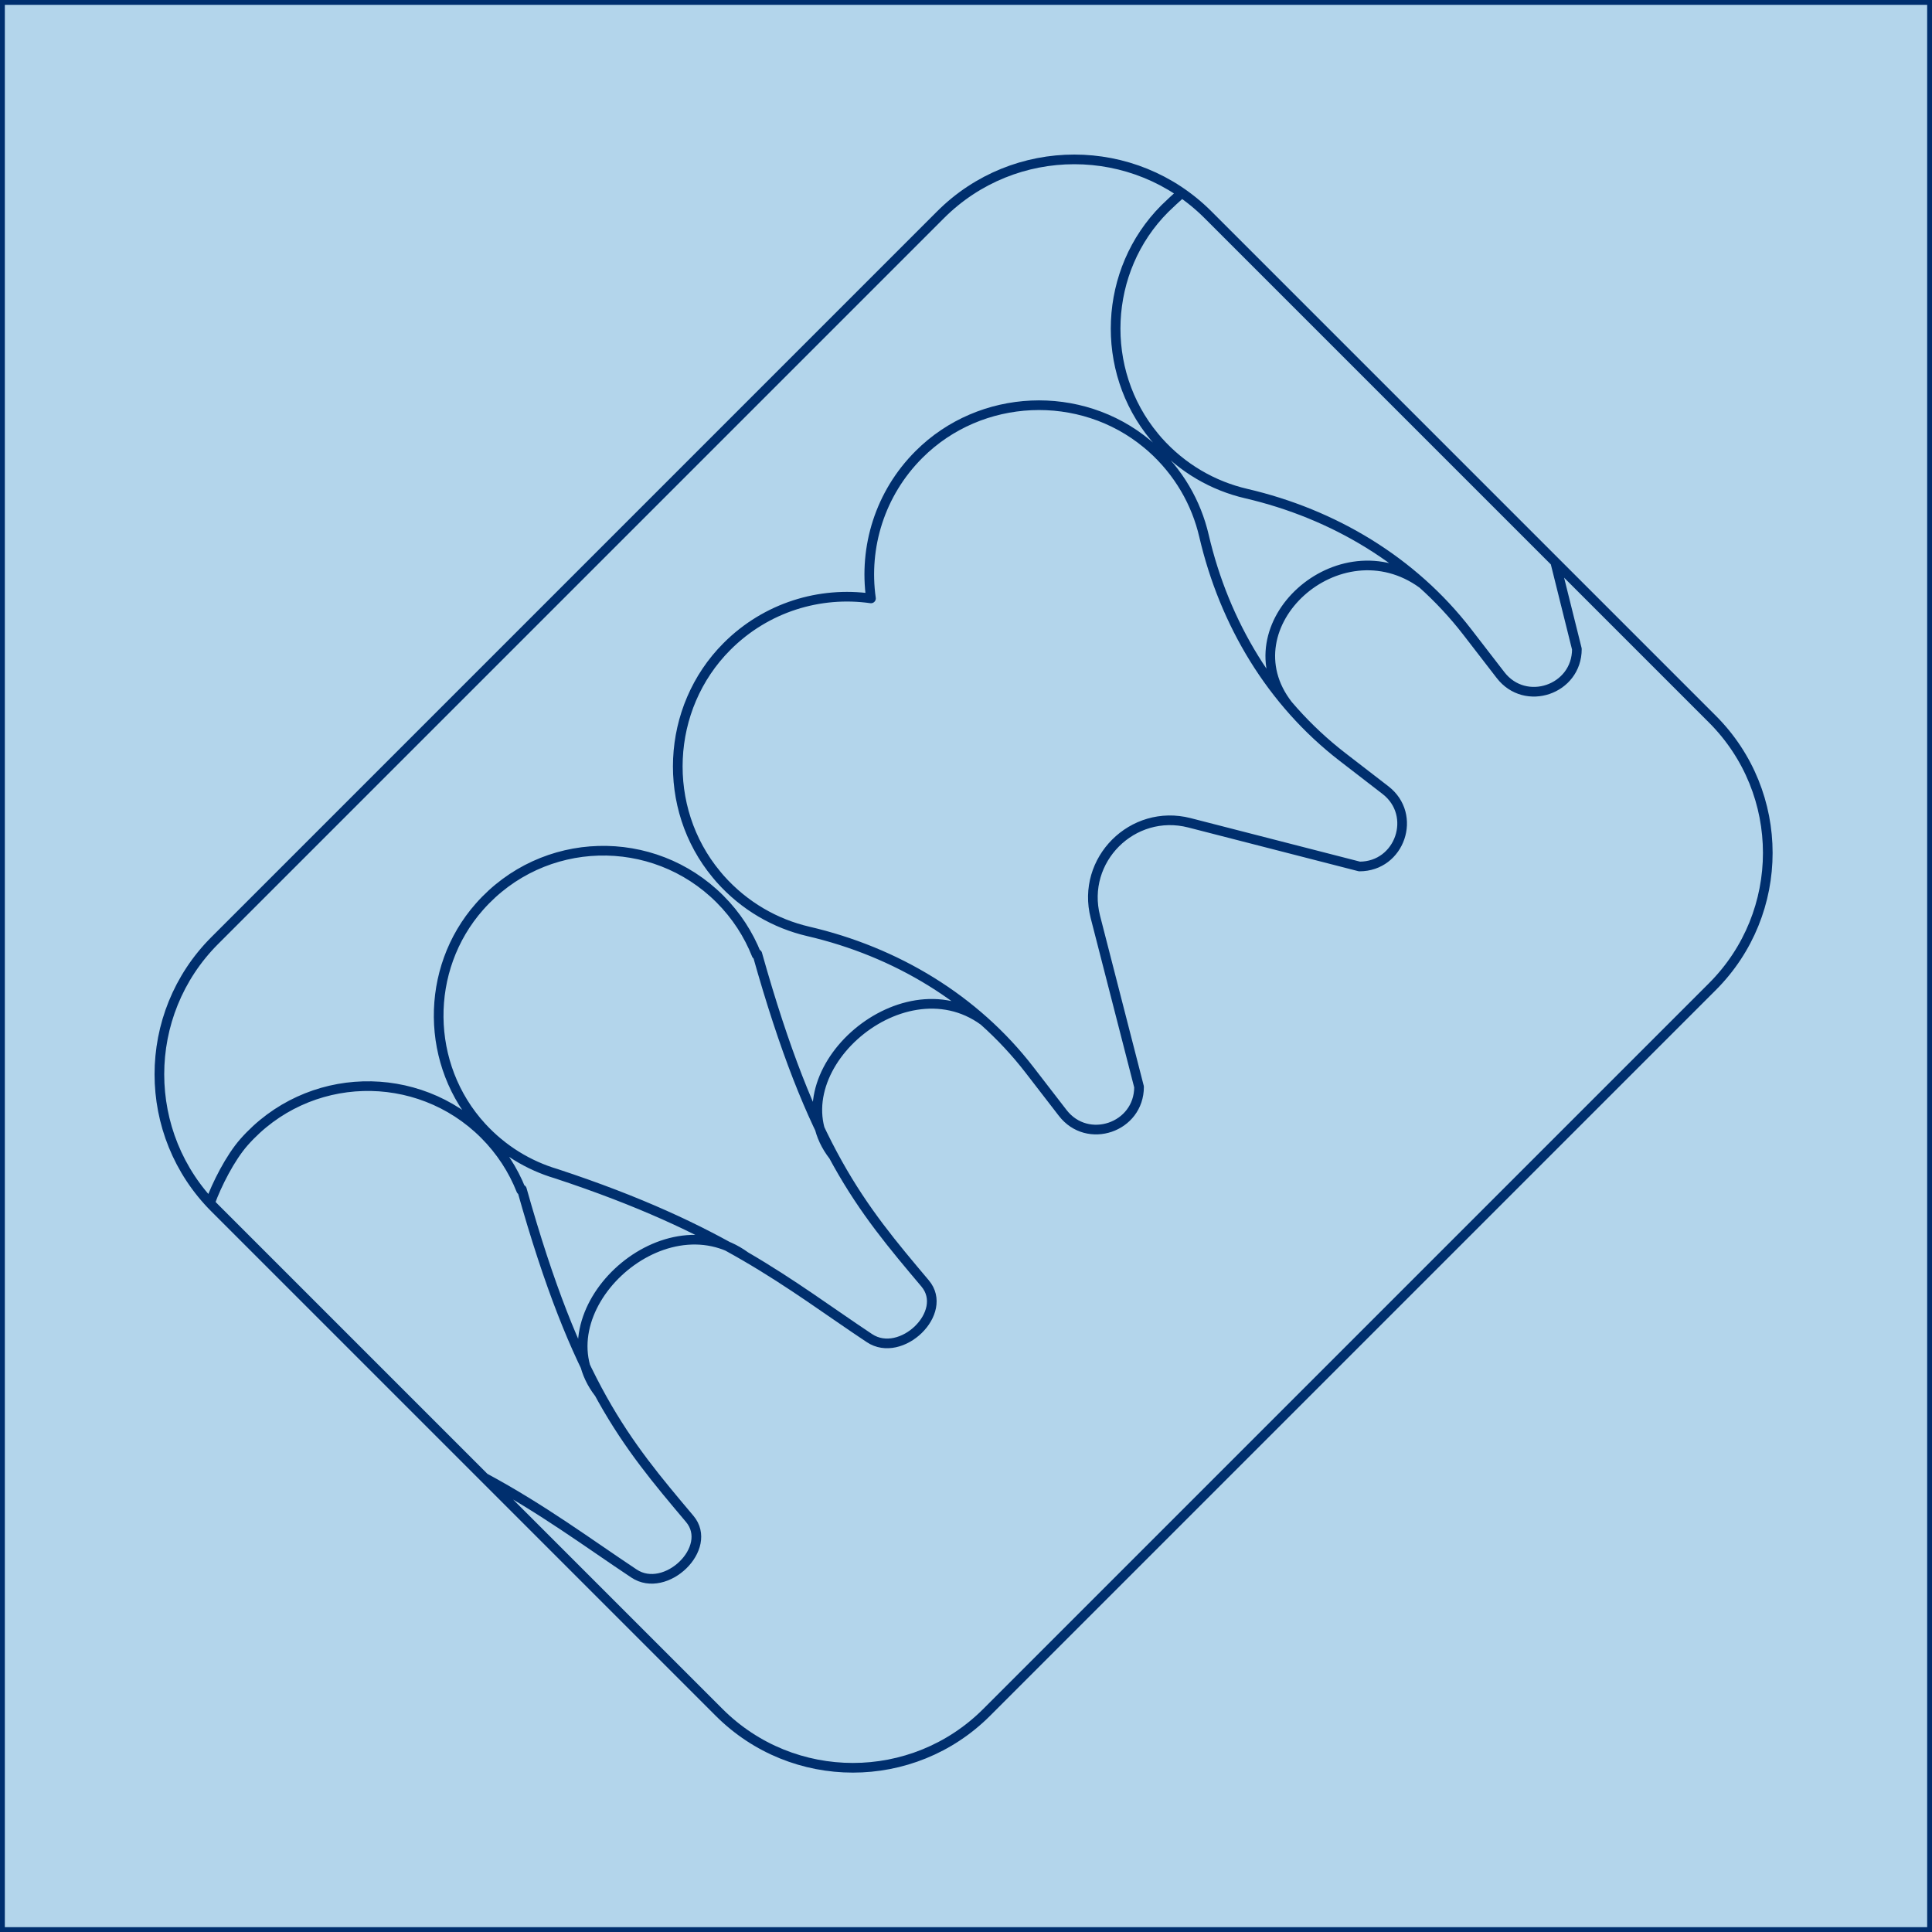
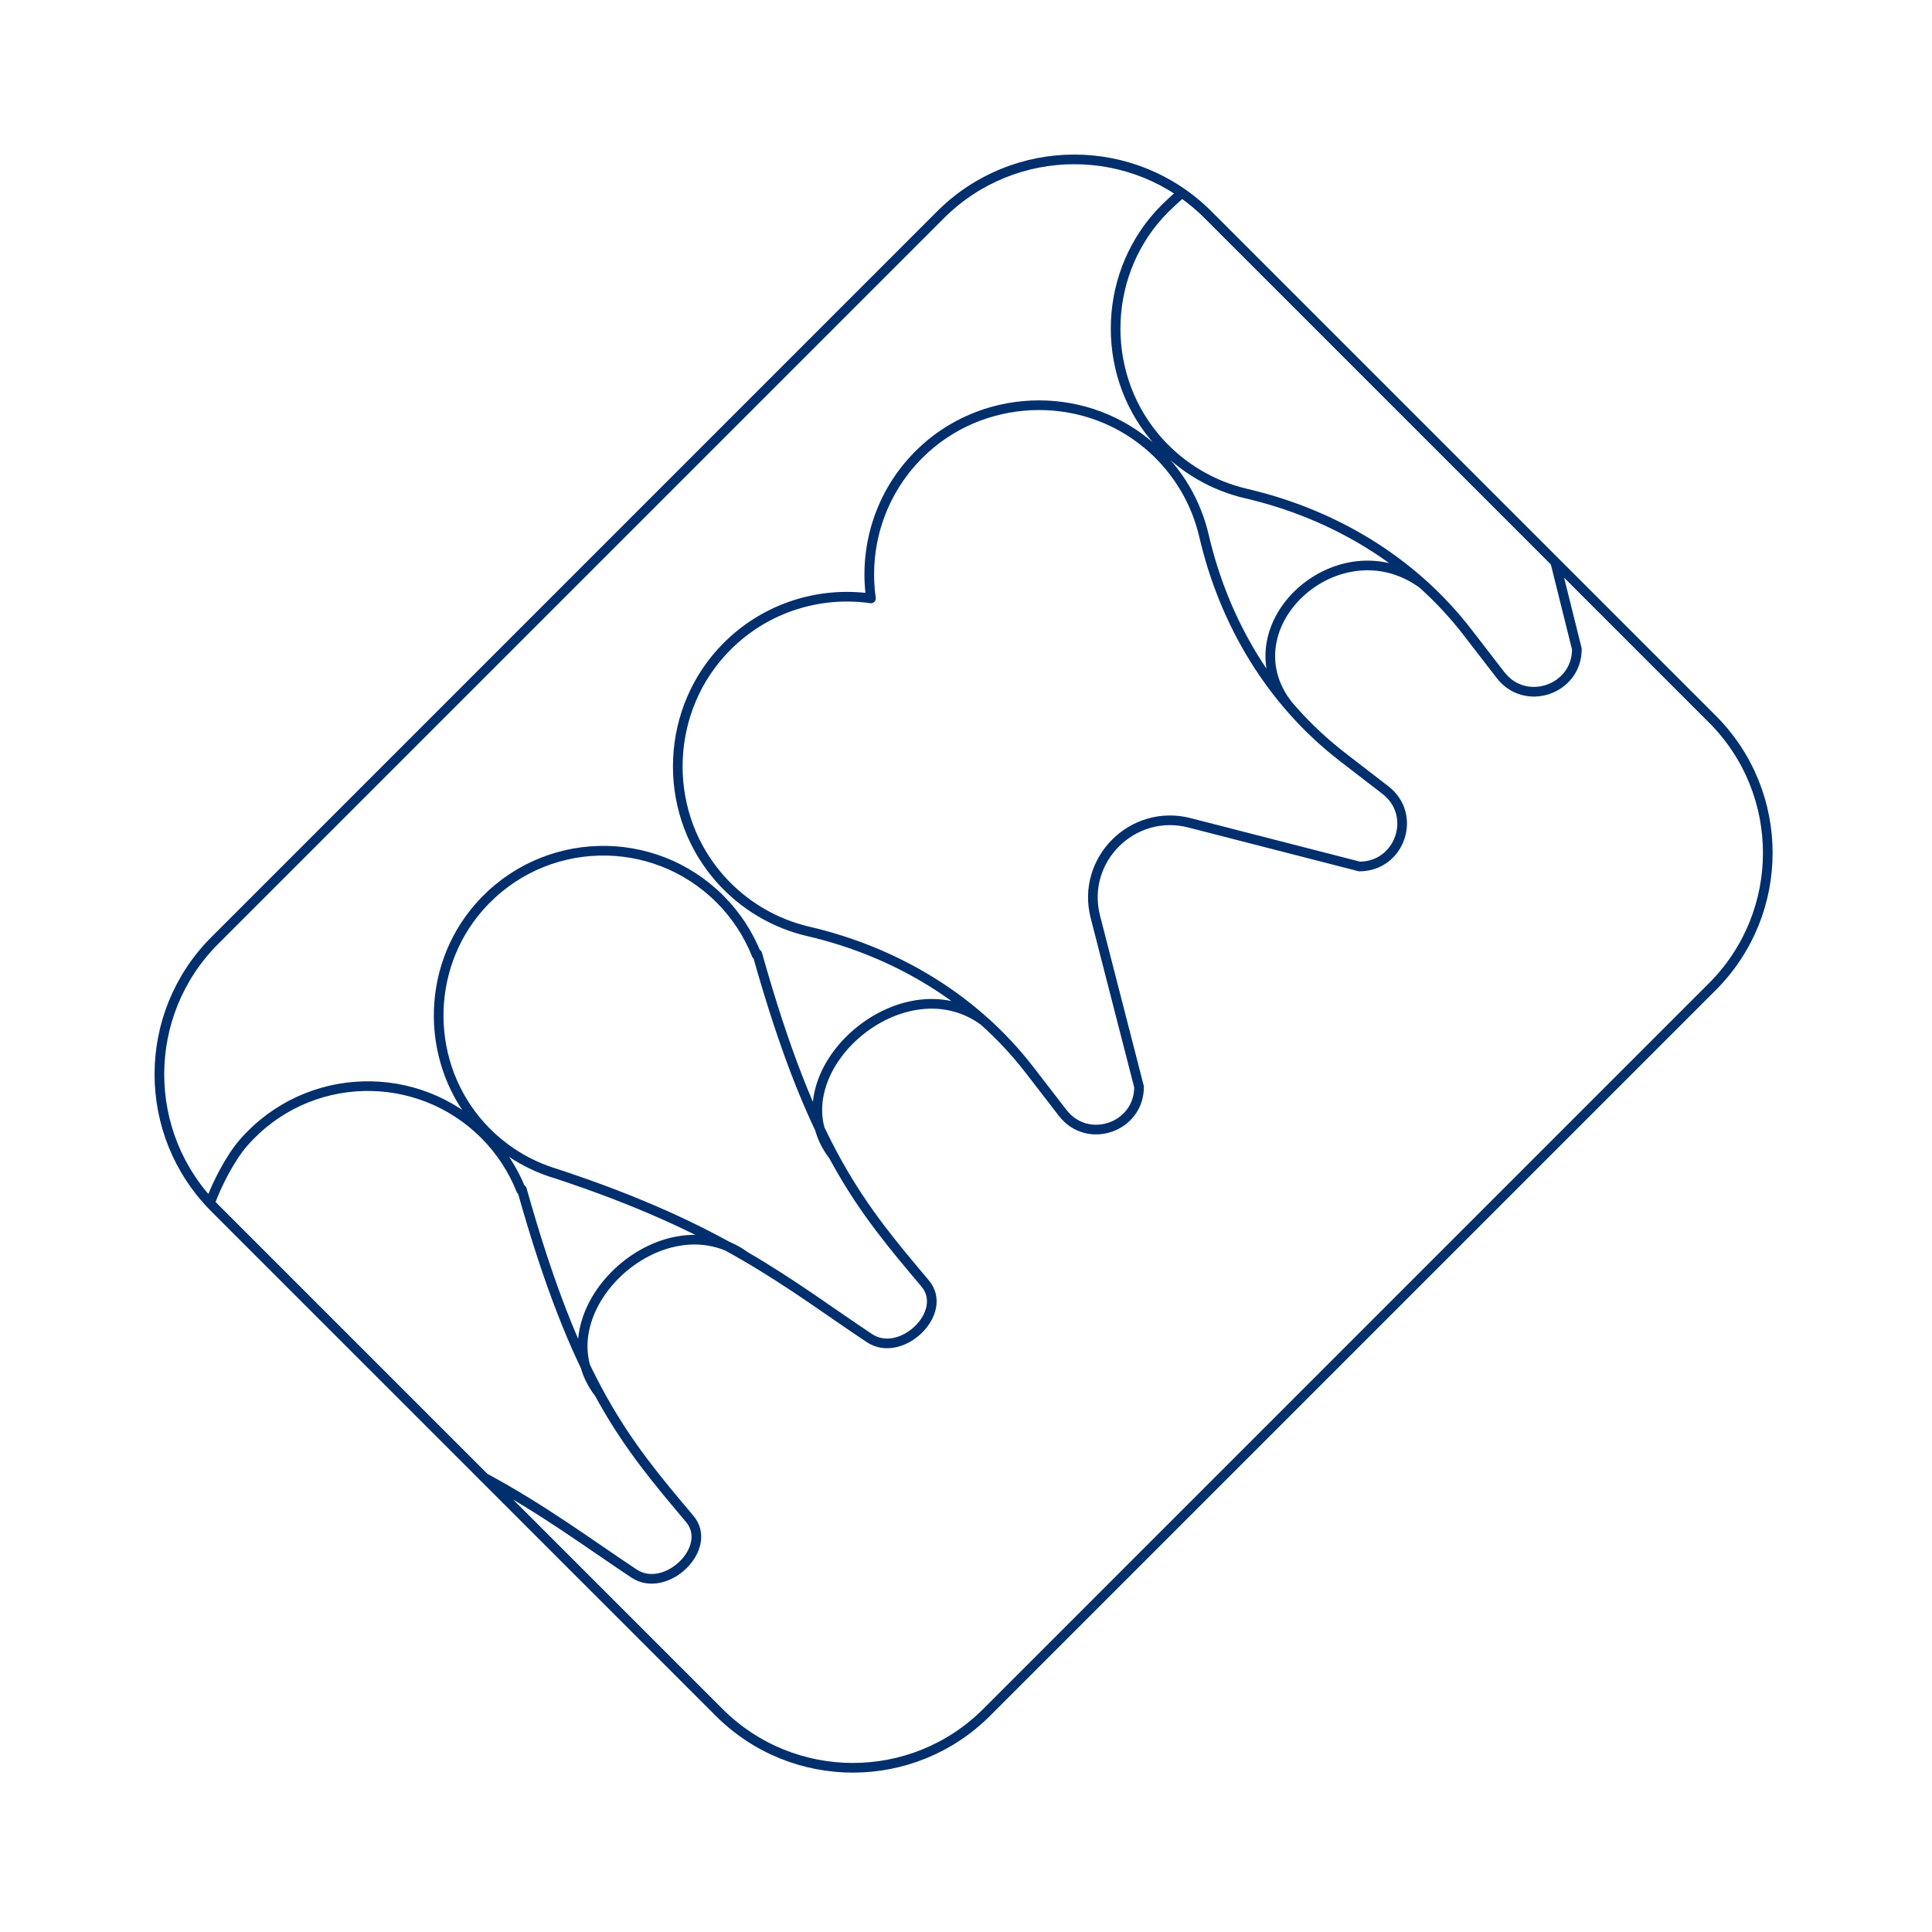
<svg xmlns="http://www.w3.org/2000/svg" width="400" height="400" viewBox="0 0 400 400" fill="none">
-   <rect x="0.5" y="0.5" width="399" height="399" fill="#B3D5EB" />
-   <rect x="0.5" y="0.5" width="399" height="399" stroke="#002F6E" />
  <path d="M244.699 39.947C243.851 40.651 241.943 42.412 241.149 43.209C228.435 55.957 227.551 76.655 238.991 90.414C239.231 90.702 239.466 90.991 239.716 91.272C244.774 96.968 251.201 100.606 258.009 102.189C276.113 106.4 292.445 116.155 303.801 130.868L310.671 139.768C315.813 146.431 326.477 142.794 326.477 134.378L321.987 116.345M100.308 305.95C112.473 312.522 121.539 319.315 131.265 325.783C137.823 330.144 147.87 320.484 142.795 314.463C129.461 298.643 119.439 286.8 108.052 246.258L107.901 246.412C106.235 242.209 103.708 238.27 100.308 234.87C86.465 221.028 63.694 221.556 50.532 236.456C47.67 239.696 44.882 245.201 43.475 249.09M172.568 239.312C159.813 222.913 186.369 198.723 203.667 211.346M124.057 288.477C111.302 272.078 137.063 247.52 154.361 260.143M266.655 145.948C253.901 129.549 277.244 108.276 294.543 120.899M238.353 92.635C238.072 92.385 237.782 92.15 237.495 91.91C223.736 80.469 203.038 81.353 190.289 94.068C182.143 102.193 178.823 113.32 180.325 123.893C169.751 122.391 158.625 125.711 150.5 133.857C137.785 146.606 136.901 167.304 148.342 181.063C148.581 181.351 148.817 181.64 149.066 181.921C154.124 187.616 160.551 191.255 167.36 192.838C185.463 197.049 201.795 206.804 213.152 221.517L220.021 230.417C225.164 237.08 235.828 233.443 235.828 225.026L226.784 189.833C223.755 178.044 234.475 167.323 246.265 170.353L281.458 179.396C289.875 179.396 293.512 168.732 286.849 163.59L277.949 156.72C263.235 145.364 253.48 129.032 249.27 110.928C247.686 104.12 244.048 97.693 238.353 92.635ZM149.049 186.129C135.206 172.287 112.434 172.815 99.273 187.714C87.823 200.677 88.033 220.599 99.731 233.337C104.091 238.085 109.449 241.306 115.164 243.001C149.959 254.457 163.17 265.845 180.006 277.042C186.563 281.403 196.611 271.743 191.536 265.722C178.202 249.902 168.18 238.059 156.792 197.517L156.642 197.671C154.976 193.468 152.448 189.529 149.049 186.129ZM44.472 194.722L194.722 44.472C210.018 29.176 234.818 29.176 250.114 44.472L354.528 148.886C369.824 164.182 369.824 188.982 354.528 204.278L204.278 354.528C188.982 369.824 164.182 369.824 148.886 354.528L44.472 250.114C29.176 234.818 29.176 210.018 44.472 194.722Z" stroke="#002F6E" stroke-width="2" stroke-linecap="round" stroke-linejoin="round" />
</svg>